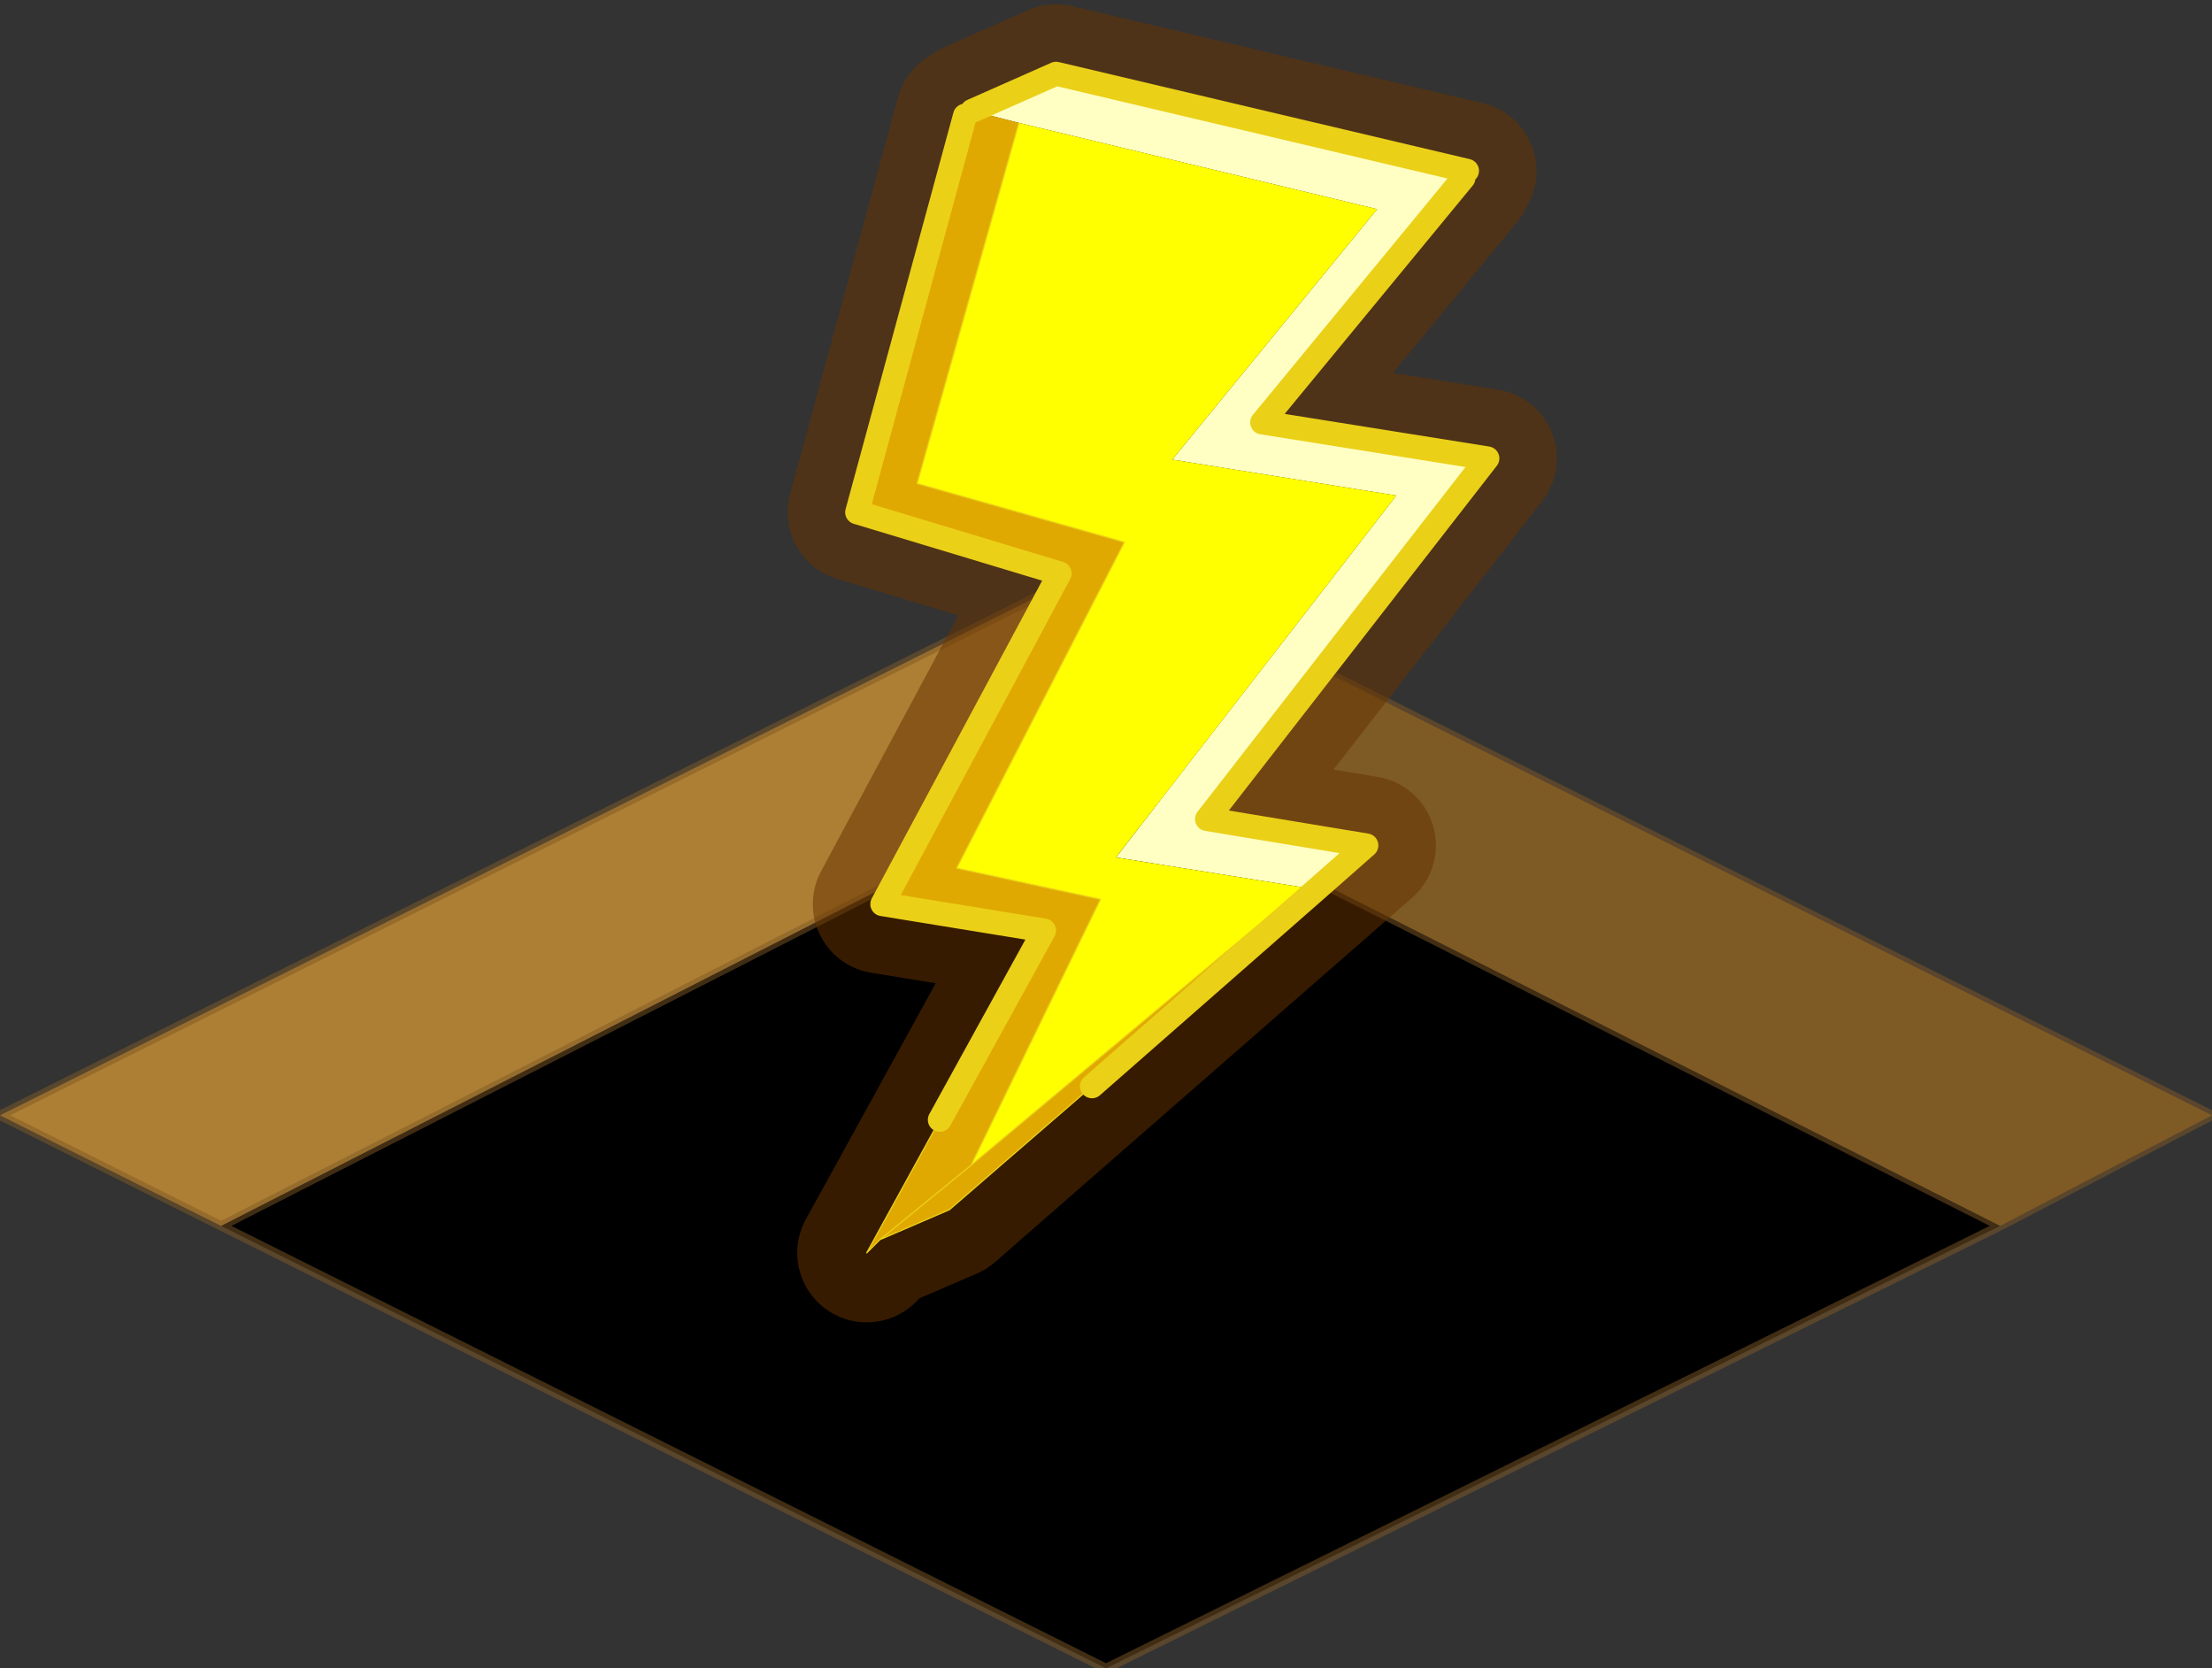
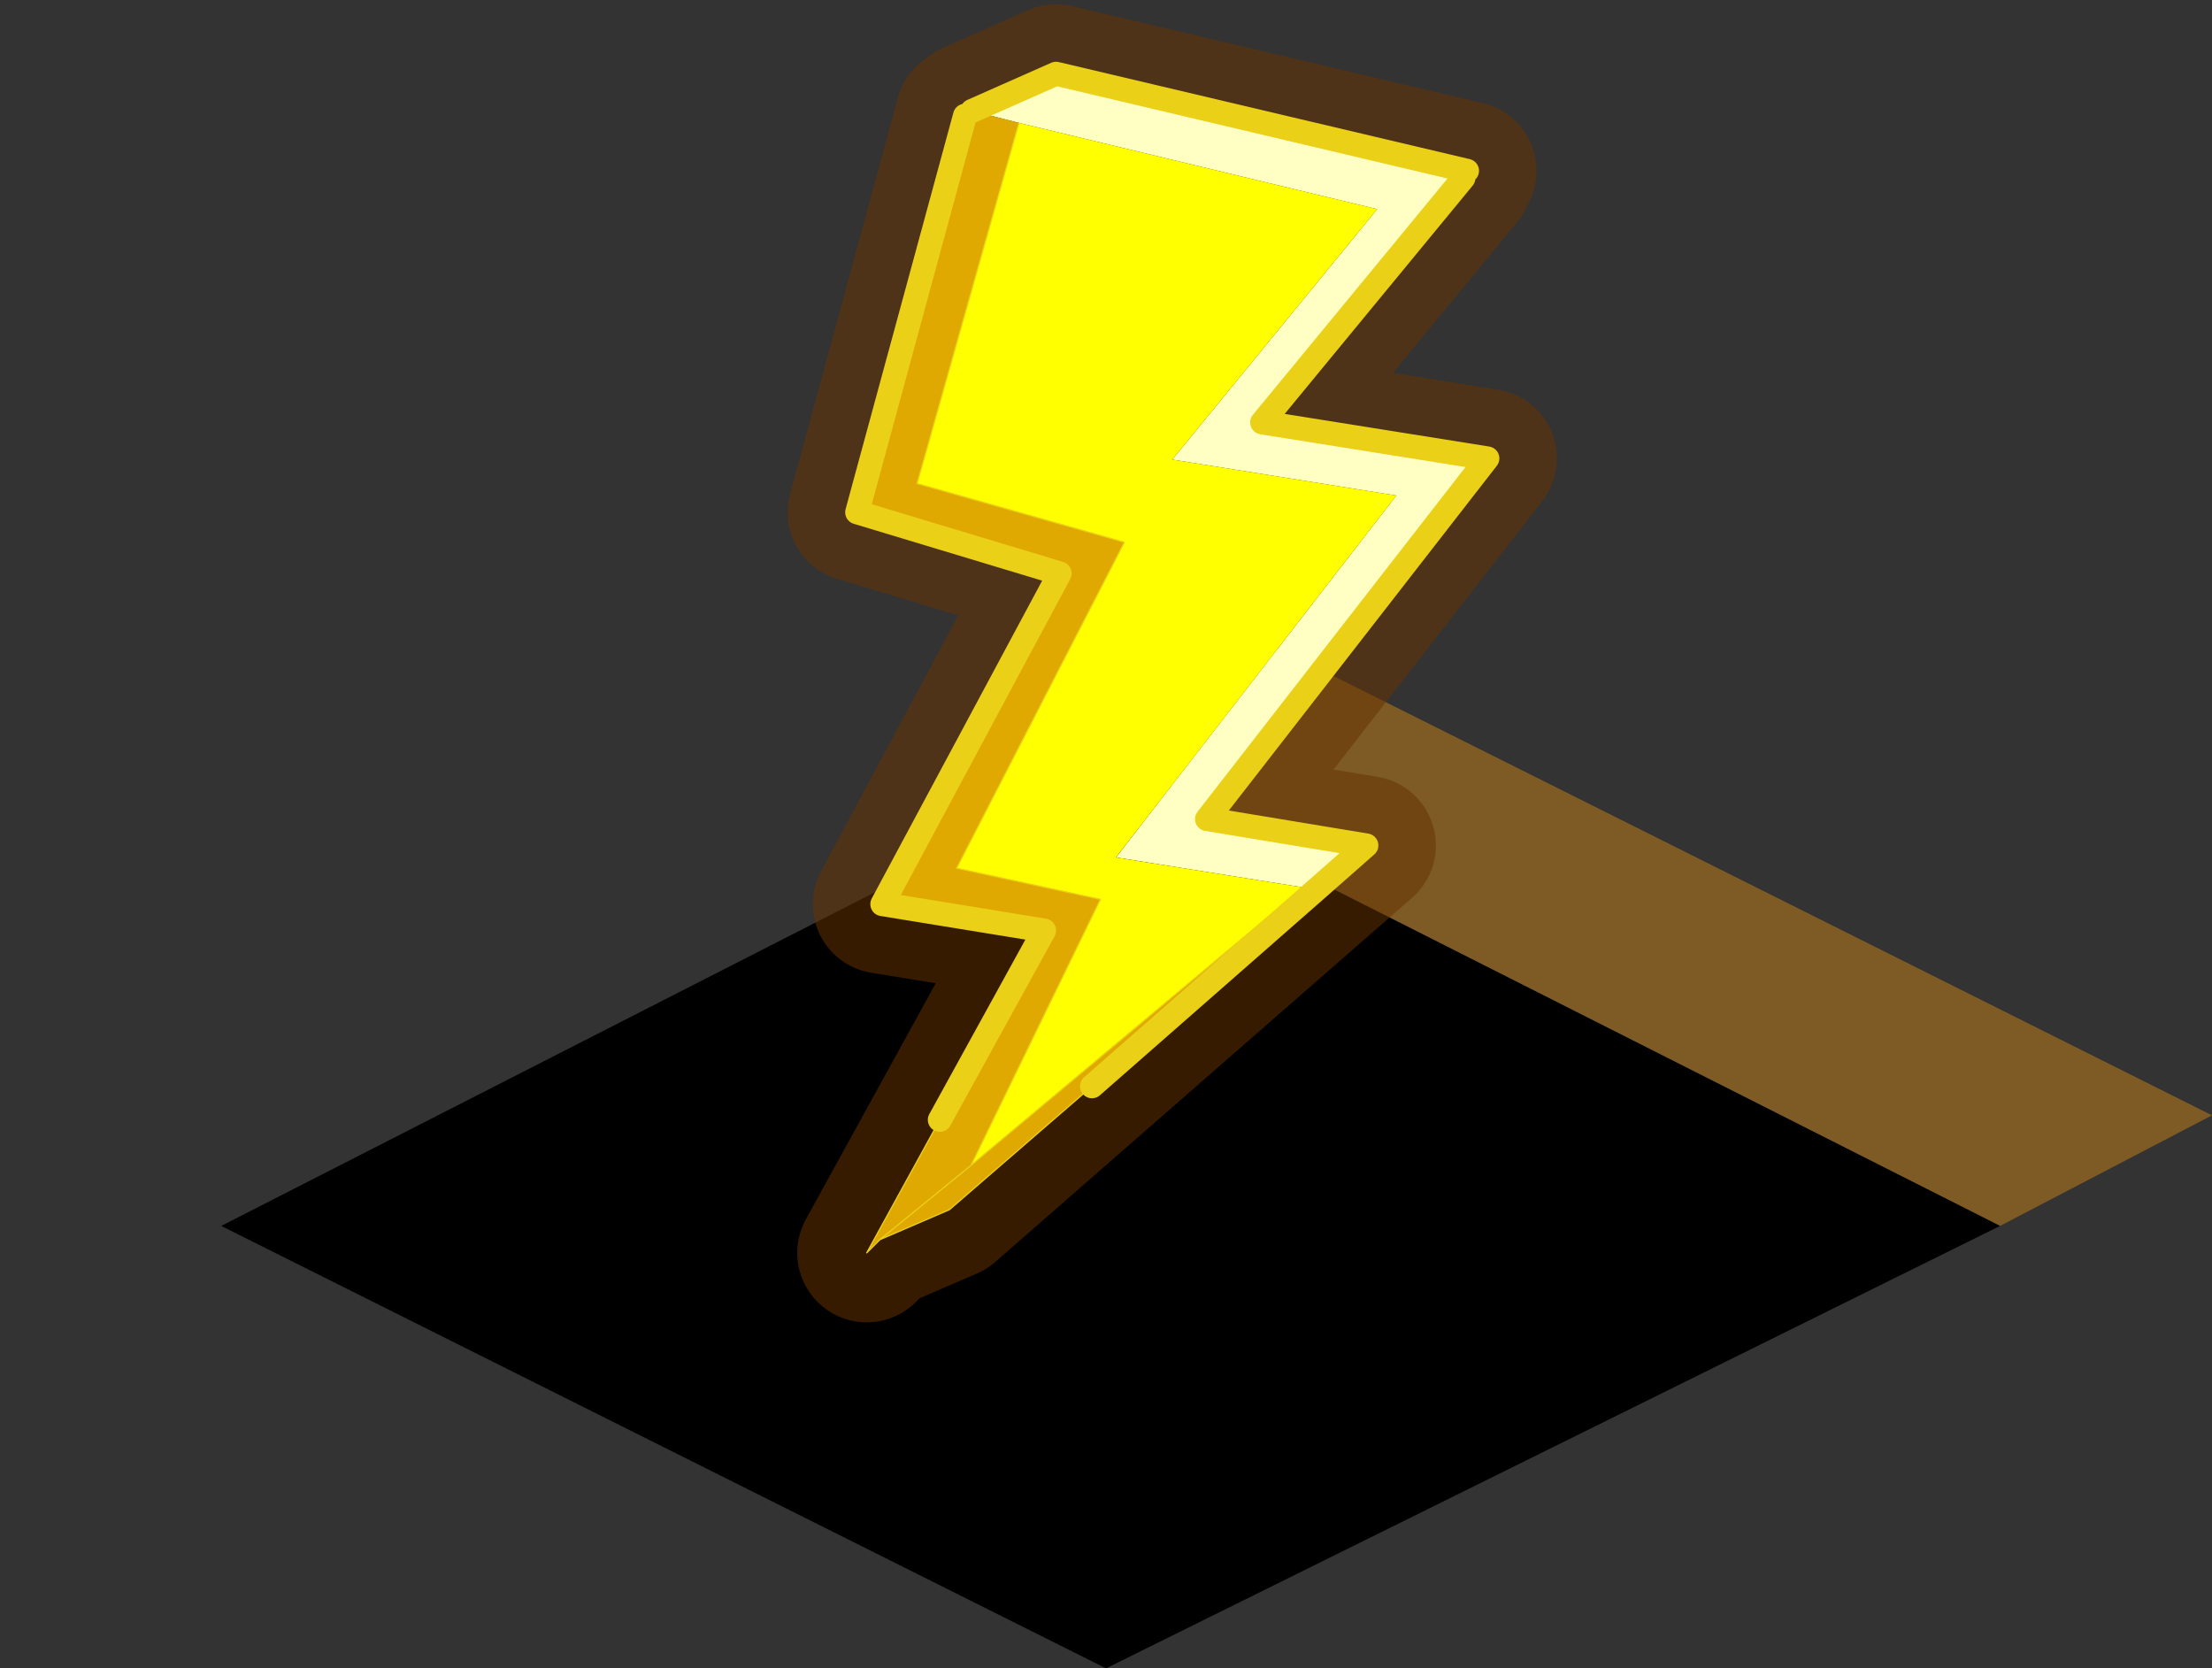
<svg xmlns="http://www.w3.org/2000/svg" xmlns:xlink="http://www.w3.org/1999/xlink" viewBox="0 0 96.0 72.4" height="72.4px" width="96.0px">
  <rect x="0" y="0" width="96.0" height="72.4" fill="#333333" stroke="none" />
  <g transform="matrix(8.0, 0.0, 0.0, 8.0, -11.6, -11.2)">
    <use data-characterId="2313" height="6.0" transform="matrix(1.0, 0.0, 0.0, 1.0, 1.45, 4.45)" width="12.0" xlink:href="#shape0" />
    <use data-characterId="2314" height="55.0" transform="matrix(0.13, 0.0, 0.0, 0.13, 5.723, 1.423)" width="32.1" xlink:href="#shape1" />
  </g>
  <defs>
    <g id="shape0" transform="matrix(1.0, 0.0, 0.0, 1.0, -1.45, -4.45)">
      <path d="M7.45 4.45 L13.45 7.45 12.3 8.05 7.45 5.6 7.45 4.45" fill="#7e5a25" fill-rule="evenodd" stroke="none" />
-       <path d="M2.65 8.05 L1.45 7.45 7.45 4.45 7.45 5.6 2.65 8.05" fill="#ad7f34" fill-rule="evenodd" stroke="none" />
      <path d="M12.3 8.05 L7.45 10.45 2.65 8.05 7.45 5.6 12.3 8.05" fill="#000000" fill-rule="evenodd" stroke="none" />
-       <path d="M7.45 4.45 L13.45 7.45 12.3 8.05 7.45 10.45 2.65 8.05 1.45 7.45 7.45 4.45 M7.45 5.6 L12.3 8.05 M2.65 8.05 L7.45 5.6" fill="none" stroke="#805b26" stroke-linecap="round" stroke-linejoin="round" stroke-opacity="0.502" stroke-width="0.05" />
    </g>
    <g id="shape1" transform="matrix(1.0, 0.0, 0.0, 1.0, 2.9, 2.9)">
      <path d="M25.45 4.05 L8.3 0.0 4.8 1.55 4.5 1.75 0.0 18.3 8.45 20.85 1.05 34.65 7.8 35.75 0.4 49.2 0.95 48.65 3.85 47.4 21.25 32.2 14.6 31.1 26.3 16.05 16.9 14.55 25.3 4.35 25.45 4.05 Z" fill="none" stroke="#663300" stroke-linecap="round" stroke-linejoin="round" stroke-opacity="0.533" stroke-width="5.8" />
      <path d="M25.45 4.05 L25.3 4.35 16.9 14.55 26.3 16.05 14.6 31.1 21.25 32.2 19.15 34.05 18.5 34.05 18.6 33.95 10.8 32.7 22.5 17.6 13.15 16.1 21.7 5.65 6.75 2.05 4.8 1.55 8.3 0.0 25.45 4.05" fill="#ffffc4" fill-rule="evenodd" stroke="none" />
      <path d="M4.8 1.55 L6.75 2.05 2.5 17.1 11.15 19.55 4.15 33.15 10.15 34.45 4.75 45.55 0.95 48.65 4.75 45.55 18.5 34.05 19.15 34.05 9.8 42.25 3.85 47.4 0.95 48.65 0.4 49.2 3.45 43.65 7.8 35.75 1.05 34.65 8.45 20.85 0.0 18.3 4.5 1.75 4.8 1.55" fill="#e0a901" fill-rule="evenodd" stroke="none" />
      <path d="M6.75 2.05 L21.7 5.65 13.15 16.1 22.5 17.6 10.8 32.7 18.6 33.95 18.5 34.05 4.75 45.55 10.15 34.45 4.15 33.15 11.15 19.55 2.5 17.1 6.75 2.05" fill="#ffff00" fill-rule="evenodd" stroke="none" />
      <path d="M25.3 4.35 L25.45 4.05 M18.6 33.95 L18.5 34.05 19.15 34.05 M4.8 1.55 L4.5 1.75 M3.45 43.65 L0.4 49.2 0.95 48.65 4.75 45.55 10.15 34.45 4.15 33.15 11.15 19.55 2.5 17.1 6.75 2.05 M0.95 48.65 L3.85 47.4 9.8 42.25 M18.5 34.05 L4.75 45.55" fill="none" stroke="#ebd018" stroke-linecap="round" stroke-linejoin="round" stroke-width="0.05" />
      <path d="M25.45 4.05 L8.3 0.0 4.8 1.55 M19.15 34.05 L21.25 32.2 14.6 31.1 26.3 16.05 16.9 14.55 25.3 4.35 M4.5 1.75 L0.0 18.3 8.45 20.85 1.05 34.65 7.8 35.75 3.45 43.65 M9.8 42.25 L19.15 34.05" fill="none" stroke="#ebd018" stroke-linecap="round" stroke-linejoin="round" stroke-width="1.0" />
    </g>
  </defs>
</svg>